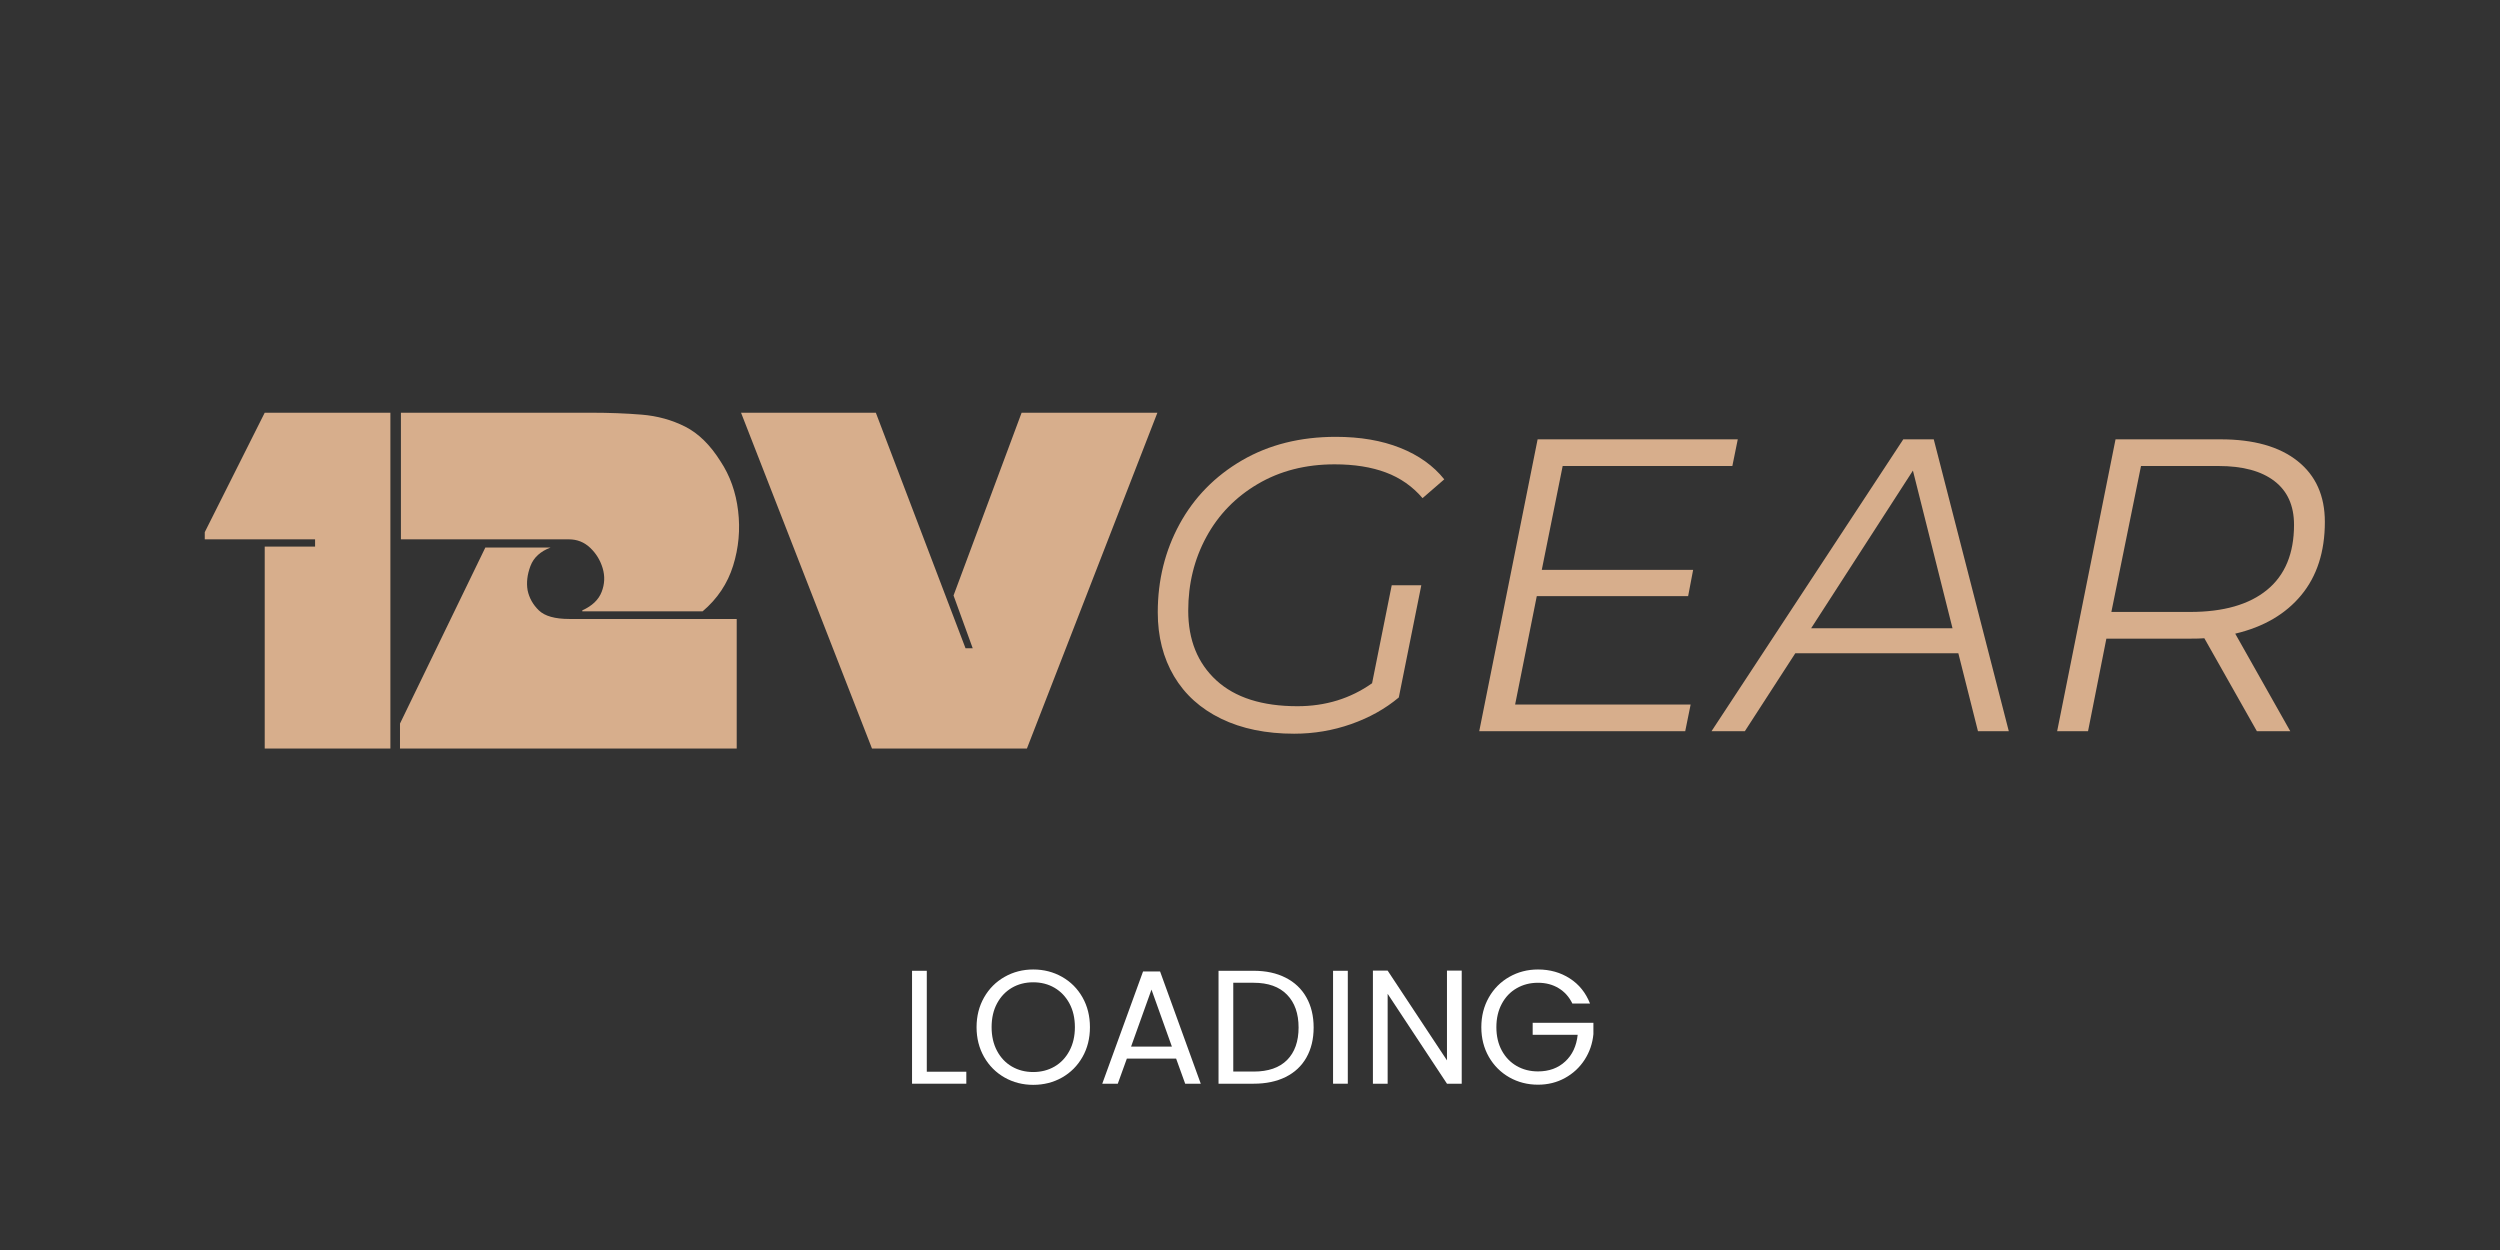
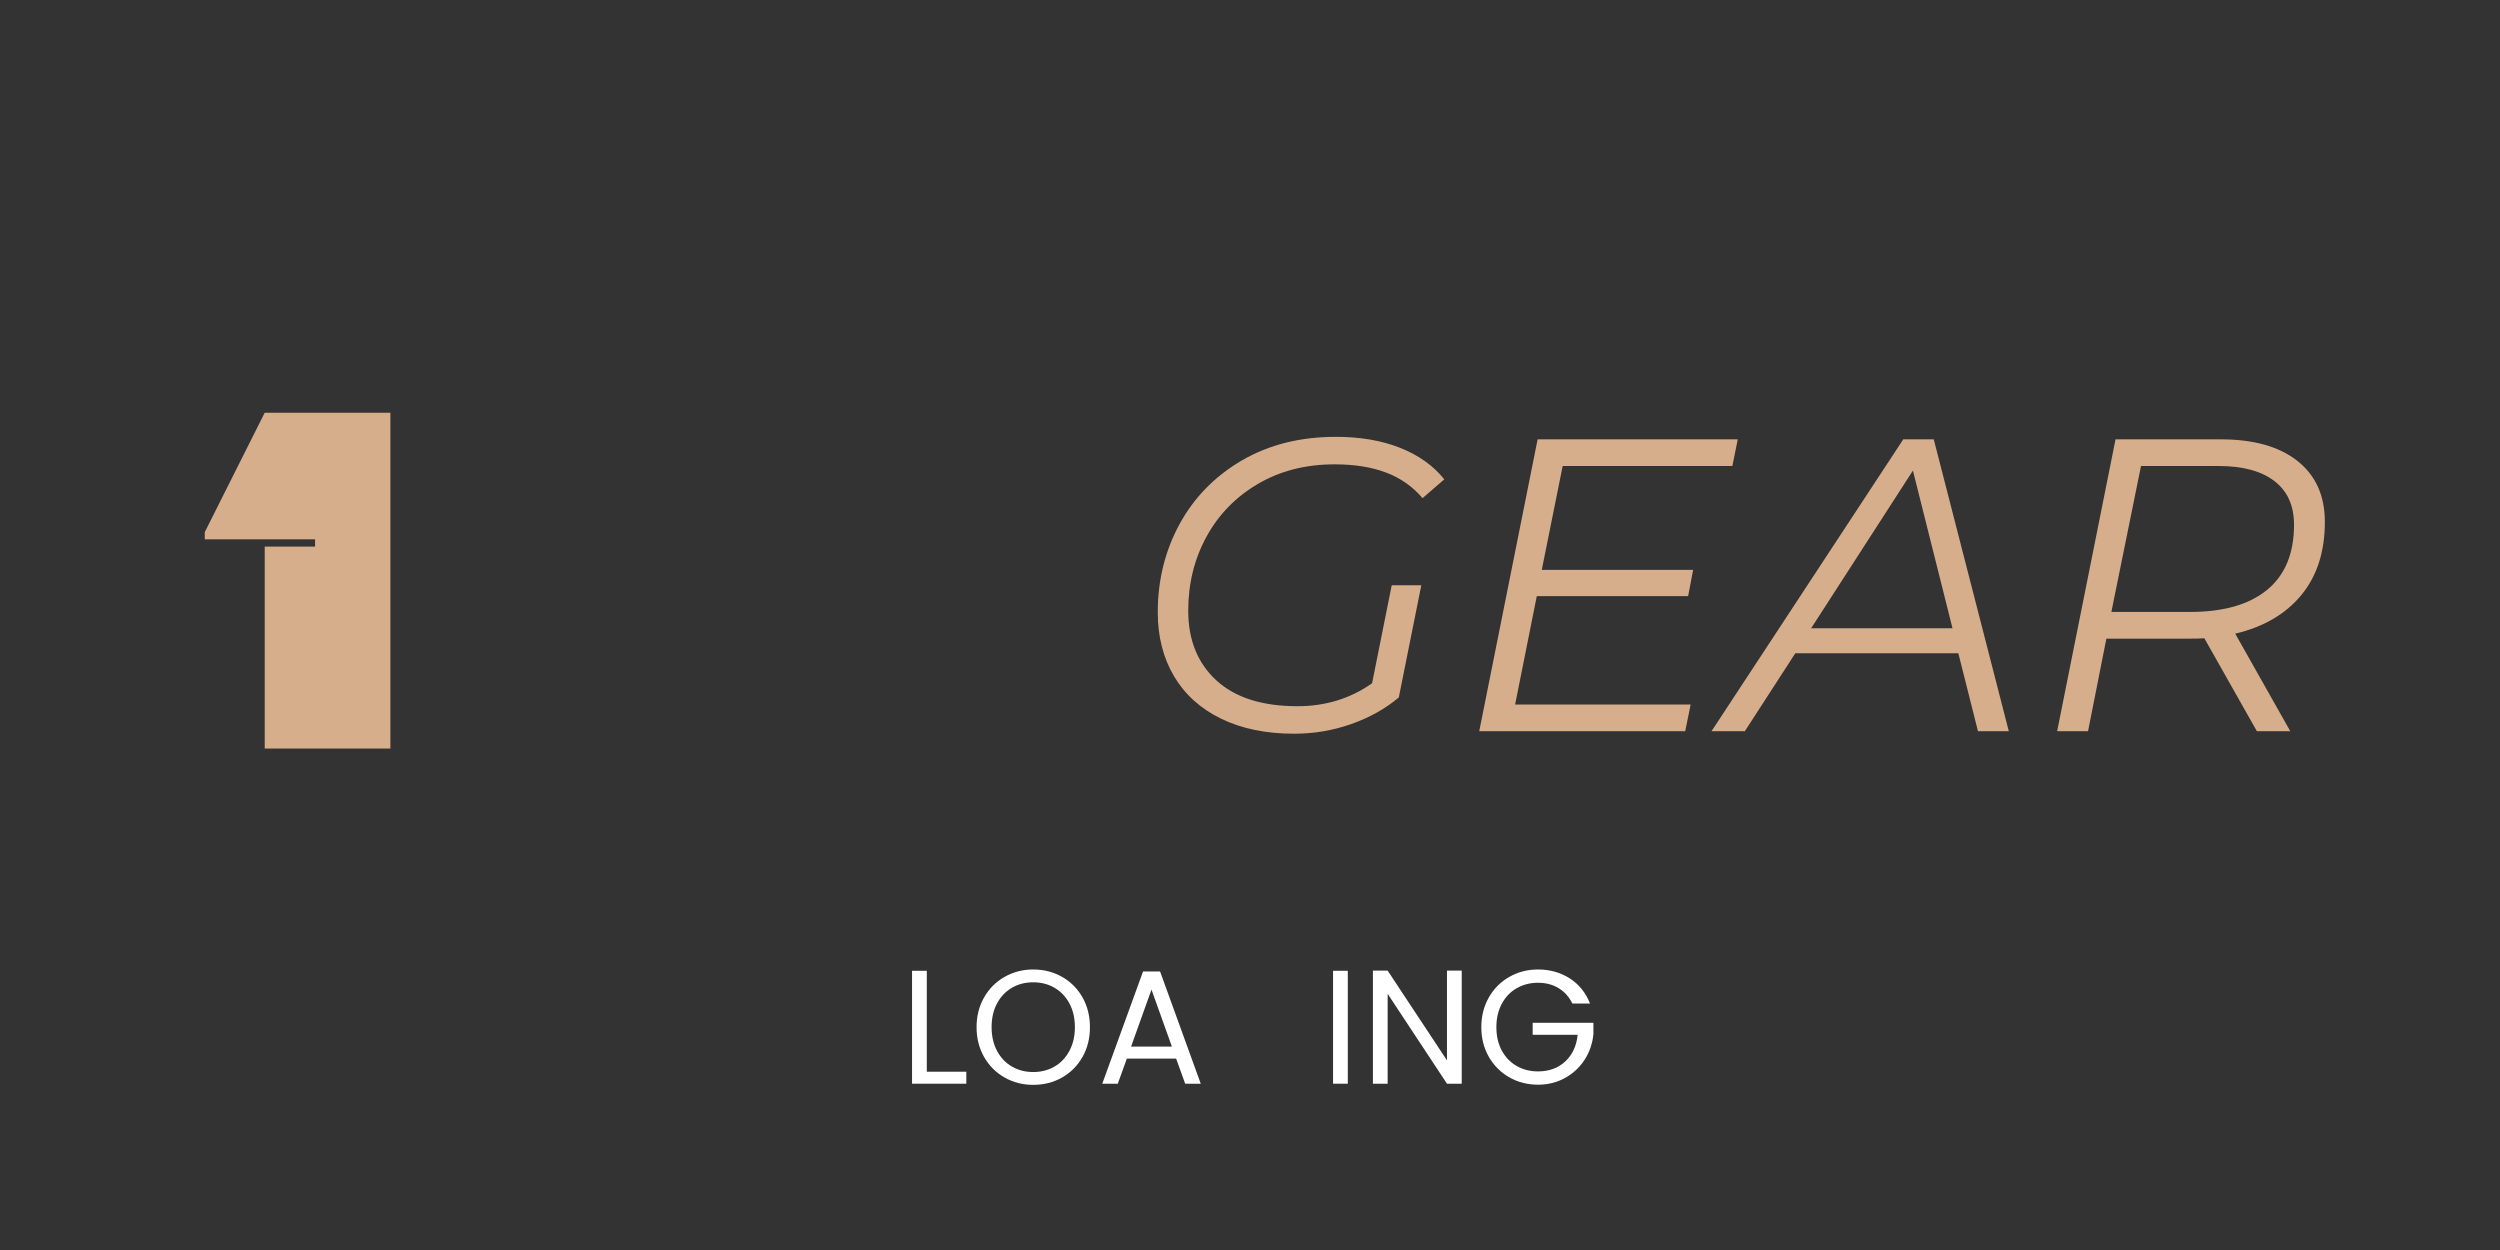
<svg xmlns="http://www.w3.org/2000/svg" width="1000" zoomAndPan="magnify" viewBox="0 0 750 375" height="500" preserveAspectRatio="xMidYMid meet" version="1.0">
  <rect x="0" y="0" width="750" height="375" fill="#333333" stroke="none" />
  <defs>
    <g />
  </defs>
  <path fill="#d7ae8c" d="M 400.375 139.301 C 391.695 139.301 384.02 141.266 377.344 145.191 C 370.676 149.109 365.531 154.406 361.906 161.082 C 358.281 167.75 356.469 175.125 356.469 183.207 C 356.469 191.969 359.281 198.938 364.906 204.113 C 370.539 209.281 378.648 211.863 389.234 211.863 C 397.66 211.863 405.125 209.566 411.625 204.973 L 417.516 175.582 L 426.391 175.582 L 419.641 209.238 C 415.555 212.656 410.781 215.324 405.312 217.238 C 399.852 219.156 394.16 220.113 388.234 220.113 C 379.816 220.113 372.52 218.613 366.344 215.613 C 360.176 212.613 355.461 208.363 352.203 202.863 C 348.953 197.355 347.328 190.969 347.328 183.707 C 347.328 174.043 349.516 165.203 353.891 157.191 C 358.273 149.184 364.508 142.824 372.594 138.113 C 380.688 133.406 390.07 131.051 400.75 131.051 C 408.082 131.051 414.52 132.156 420.062 134.363 C 425.613 136.574 430.02 139.719 433.281 143.801 L 426.766 149.441 C 423.766 145.934 420.094 143.363 415.75 141.738 C 411.414 140.113 406.289 139.301 400.375 139.301 Z M 400.375 139.301 " fill-opacity="1" fill-rule="nonzero" />
  <path fill="#d7ae8c" d="M 468.801 139.801 L 462.535 170.957 L 507.941 170.957 L 506.441 178.832 L 461.035 178.832 L 454.535 211.363 L 507.191 211.363 L 505.566 219.363 L 443.77 219.363 L 461.285 131.801 L 521.332 131.801 L 519.707 139.801 Z M 468.801 139.801 " fill-opacity="1" fill-rule="nonzero" />
  <path fill="#d7ae8c" d="M 587.5 195.973 L 538.594 195.973 L 523.453 219.363 L 513.453 219.363 L 570.984 131.801 L 580.125 131.801 L 602.641 219.363 L 593.391 219.363 Z M 585.75 188.473 L 573.875 141.176 L 543.344 188.473 Z M 585.75 188.473 " fill-opacity="1" fill-rule="nonzero" />
  <path fill="#d7ae8c" d="M 697.457 156.566 C 697.457 165.496 695.102 172.812 690.395 178.52 C 685.684 184.23 679.074 188.09 670.566 190.098 L 687.082 219.363 L 677.066 219.363 L 661.301 191.473 C 660.383 191.559 658.883 191.598 656.801 191.598 L 631.91 191.598 L 626.41 219.363 L 617.145 219.363 L 634.66 131.801 L 666.191 131.801 C 676.105 131.801 683.793 133.969 689.254 138.301 C 694.723 142.637 697.457 148.723 697.457 156.566 Z M 657.051 183.582 C 667.059 183.582 674.754 181.375 680.129 176.957 C 685.512 172.543 688.207 166.035 688.207 157.441 C 688.207 151.691 686.242 147.316 682.316 144.316 C 678.398 141.309 672.816 139.801 665.566 139.801 L 642.301 139.801 L 633.41 183.582 Z M 657.051 183.582 " fill-opacity="1" fill-rule="nonzero" />
  <path fill="#d7ae8c" d="M 117.117 123.816 L 117.117 224.551 L 79.414 224.551 L 79.414 163.973 L 94.523 163.973 L 94.523 161.801 L 61.43 161.801 L 61.43 159.645 L 79.414 123.816 Z M 117.117 123.816 " fill-opacity="1" fill-rule="nonzero" />
-   <path fill="#d7ae8c" d="M 177.418 123.816 C 182.781 123.816 187.812 124.012 192.512 124.395 C 197.219 124.781 201.562 125.98 205.543 127.988 C 209.52 130 213.047 133.453 216.121 138.348 C 218.996 142.672 220.766 147.641 221.434 153.254 C 222.109 158.859 221.609 164.348 219.934 169.723 C 218.254 175.098 215.207 179.656 210.793 183.395 L 174.684 183.395 L 174.684 183.113 C 177.652 181.77 179.59 179.922 180.496 177.566 C 181.41 175.215 181.512 172.84 180.793 170.441 C 180.074 168.047 178.824 166.012 177.043 164.332 C 175.27 162.645 173.141 161.801 170.652 161.801 L 120.277 161.801 L 120.277 123.816 Z M 165.184 164.254 C 162.109 165.41 160.094 167.262 159.137 169.801 C 158.176 172.344 157.891 174.766 158.277 177.066 C 158.754 179.371 159.879 181.387 161.652 183.113 C 163.434 184.832 166.48 185.691 170.793 185.691 L 221.012 185.691 L 221.012 224.551 L 119.996 224.551 L 119.996 217.066 L 145.605 164.254 Z M 165.184 164.254 " fill-opacity="1" fill-rule="nonzero" />
-   <path fill="#d7ae8c" d="M 262.75 123.816 L 289.656 194.473 L 291.812 194.473 L 286.062 178.645 L 306.484 123.816 L 347.219 123.816 L 308.078 224.551 L 261.594 224.551 L 222.312 123.816 Z M 262.75 123.816 " fill-opacity="1" fill-rule="nonzero" />
  <g fill="#ffffff" fill-opacity="1">
    <g transform="translate(269.879, 325.111)">
      <g>
        <path d="M 8.156 -3.594 L 20.016 -3.594 L 20.016 0 L 3.734 0 L 3.734 -33.875 L 8.156 -33.875 Z M 8.156 -3.594 " />
      </g>
    </g>
  </g>
  <g fill="#ffffff" fill-opacity="1">
    <g transform="translate(290.873, 325.111)">
      <g>
        <path d="M 19.094 0.344 C 15.957 0.344 13.094 -0.391 10.5 -1.859 C 7.906 -3.336 5.852 -5.395 4.344 -8.031 C 2.844 -10.676 2.094 -13.648 2.094 -16.953 C 2.094 -20.266 2.844 -23.238 4.344 -25.875 C 5.852 -28.52 7.906 -30.578 10.5 -32.047 C 13.094 -33.523 15.957 -34.266 19.094 -34.266 C 22.27 -34.266 25.156 -33.523 27.75 -32.047 C 30.344 -30.578 32.383 -28.531 33.875 -25.906 C 35.363 -23.281 36.109 -20.297 36.109 -16.953 C 36.109 -13.617 35.363 -10.641 33.875 -8.016 C 32.383 -5.391 30.344 -3.336 27.75 -1.859 C 25.156 -0.391 22.27 0.344 19.094 0.344 Z M 19.094 -3.5 C 21.457 -3.5 23.586 -4.047 25.484 -5.141 C 27.379 -6.242 28.867 -7.816 29.953 -9.859 C 31.047 -11.898 31.594 -14.266 31.594 -16.953 C 31.594 -19.68 31.047 -22.055 29.953 -24.078 C 28.867 -26.098 27.383 -27.66 25.5 -28.766 C 23.625 -29.867 21.488 -30.422 19.094 -30.422 C 16.695 -30.422 14.555 -29.867 12.672 -28.766 C 10.797 -27.66 9.316 -26.098 8.234 -24.078 C 7.148 -22.055 6.609 -19.68 6.609 -16.953 C 6.609 -14.266 7.148 -11.898 8.234 -9.859 C 9.316 -7.816 10.805 -6.242 12.703 -5.141 C 14.598 -4.047 16.727 -3.5 19.094 -3.5 Z M 19.094 -3.5 " />
      </g>
    </g>
  </g>
  <g fill="#ffffff" fill-opacity="1">
    <g transform="translate(329.071, 325.111)">
      <g>
        <path d="M 23.766 -7.531 L 8.984 -7.531 L 6.266 0 L 1.609 0 L 13.844 -33.672 L 18.953 -33.672 L 31.156 0 L 26.484 0 Z M 22.5 -11.125 L 16.375 -28.234 L 10.25 -11.125 Z M 22.5 -11.125 " />
      </g>
    </g>
  </g>
  <g fill="#ffffff" fill-opacity="1">
    <g transform="translate(361.825, 325.111)">
      <g>
-         <path d="M 14.281 -33.875 C 17.977 -33.875 21.176 -33.18 23.875 -31.797 C 26.582 -30.422 28.656 -28.453 30.094 -25.891 C 31.539 -23.336 32.266 -20.328 32.266 -16.859 C 32.266 -13.391 31.539 -10.383 30.094 -7.844 C 28.656 -5.301 26.582 -3.359 23.875 -2.016 C 21.176 -0.672 17.977 0 14.281 0 L 3.734 0 L 3.734 -33.875 Z M 14.281 -3.641 C 18.656 -3.641 21.992 -4.797 24.297 -7.109 C 26.598 -9.43 27.75 -12.68 27.75 -16.859 C 27.75 -21.066 26.586 -24.352 24.266 -26.719 C 21.953 -29.094 18.625 -30.281 14.281 -30.281 L 8.156 -30.281 L 8.156 -3.641 Z M 14.281 -3.641 " />
-       </g>
+         </g>
    </g>
  </g>
  <g fill="#ffffff" fill-opacity="1">
    <g transform="translate(396.184, 325.111)">
      <g>
        <path d="M 8.156 -33.875 L 8.156 0 L 3.734 0 L 3.734 -33.875 Z M 8.156 -33.875 " />
      </g>
    </g>
  </g>
  <g fill="#ffffff" fill-opacity="1">
    <g transform="translate(408.139, 325.111)">
      <g>
        <path d="M 30.375 0 L 25.953 0 L 8.156 -26.969 L 8.156 0 L 3.734 0 L 3.734 -33.922 L 8.156 -33.922 L 25.953 -7 L 25.953 -33.922 L 30.375 -33.922 Z M 30.375 0 " />
      </g>
    </g>
  </g>
  <g fill="#ffffff" fill-opacity="1">
    <g transform="translate(442.303, 325.111)">
      <g>
        <path d="M 29.406 -24.047 C 28.457 -26.023 27.094 -27.555 25.312 -28.641 C 23.531 -29.734 21.457 -30.281 19.094 -30.281 C 16.727 -30.281 14.598 -29.734 12.703 -28.641 C 10.805 -27.555 9.316 -26 8.234 -23.969 C 7.148 -21.945 6.609 -19.609 6.609 -16.953 C 6.609 -14.297 7.148 -11.961 8.234 -9.953 C 9.316 -7.953 10.805 -6.406 12.703 -5.312 C 14.598 -4.227 16.727 -3.688 19.094 -3.688 C 22.395 -3.688 25.113 -4.676 27.25 -6.656 C 29.395 -8.633 30.645 -11.305 31 -14.672 L 17.5 -14.672 L 17.5 -18.266 L 35.719 -18.266 L 35.719 -14.875 C 35.457 -12.082 34.582 -9.523 33.094 -7.203 C 31.602 -4.891 29.641 -3.062 27.203 -1.719 C 24.773 -0.375 22.07 0.297 19.094 0.297 C 15.957 0.297 13.094 -0.438 10.5 -1.906 C 7.906 -3.383 5.852 -5.438 4.344 -8.062 C 2.844 -10.688 2.094 -13.648 2.094 -16.953 C 2.094 -20.266 2.844 -23.238 4.344 -25.875 C 5.852 -28.52 7.906 -30.578 10.5 -32.047 C 13.094 -33.523 15.957 -34.266 19.094 -34.266 C 22.688 -34.266 25.867 -33.367 28.641 -31.578 C 31.41 -29.797 33.43 -27.285 34.703 -24.047 Z M 29.406 -24.047 " />
      </g>
    </g>
  </g>
</svg>